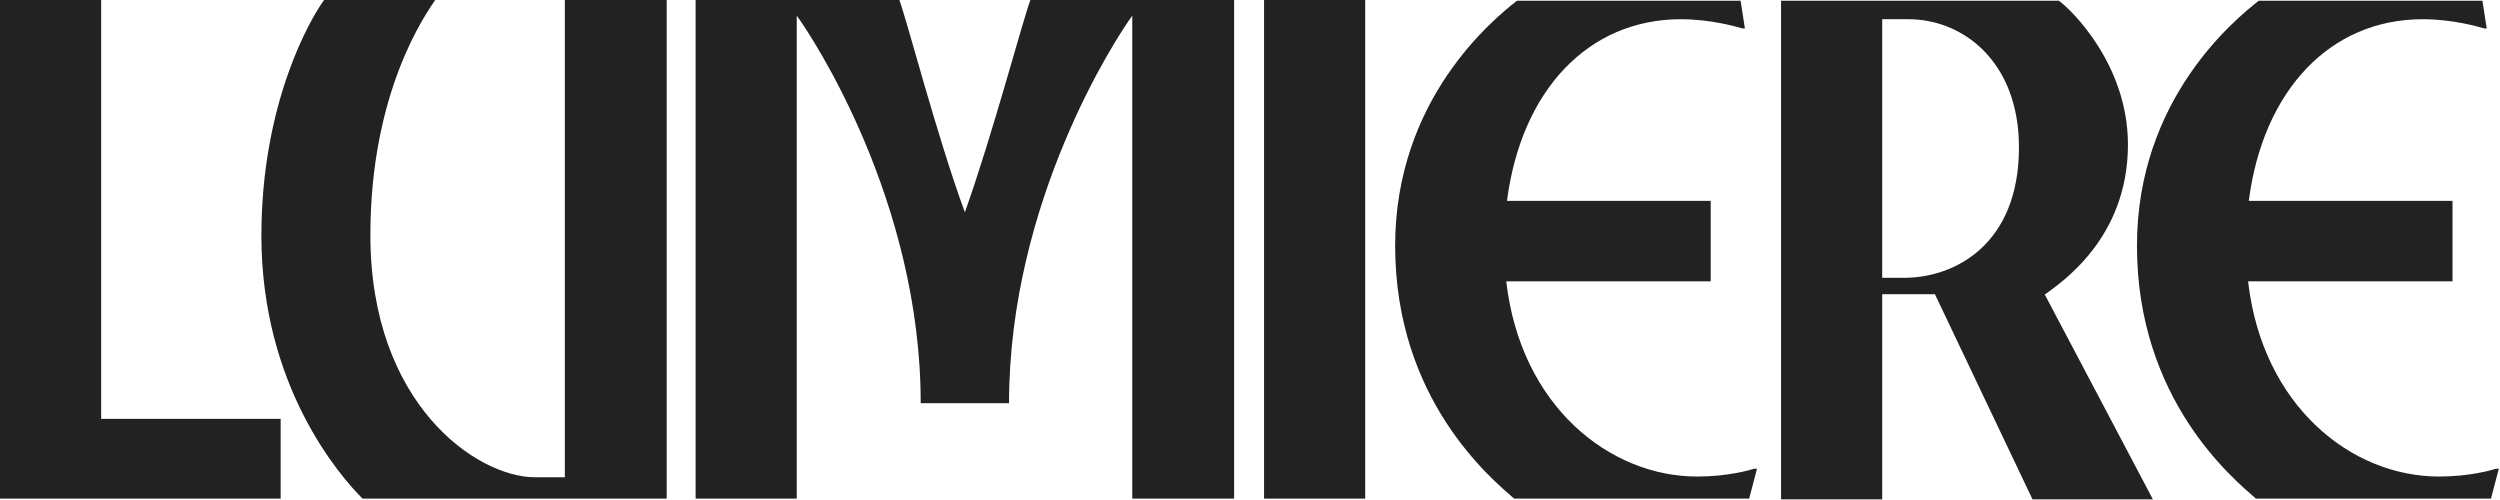
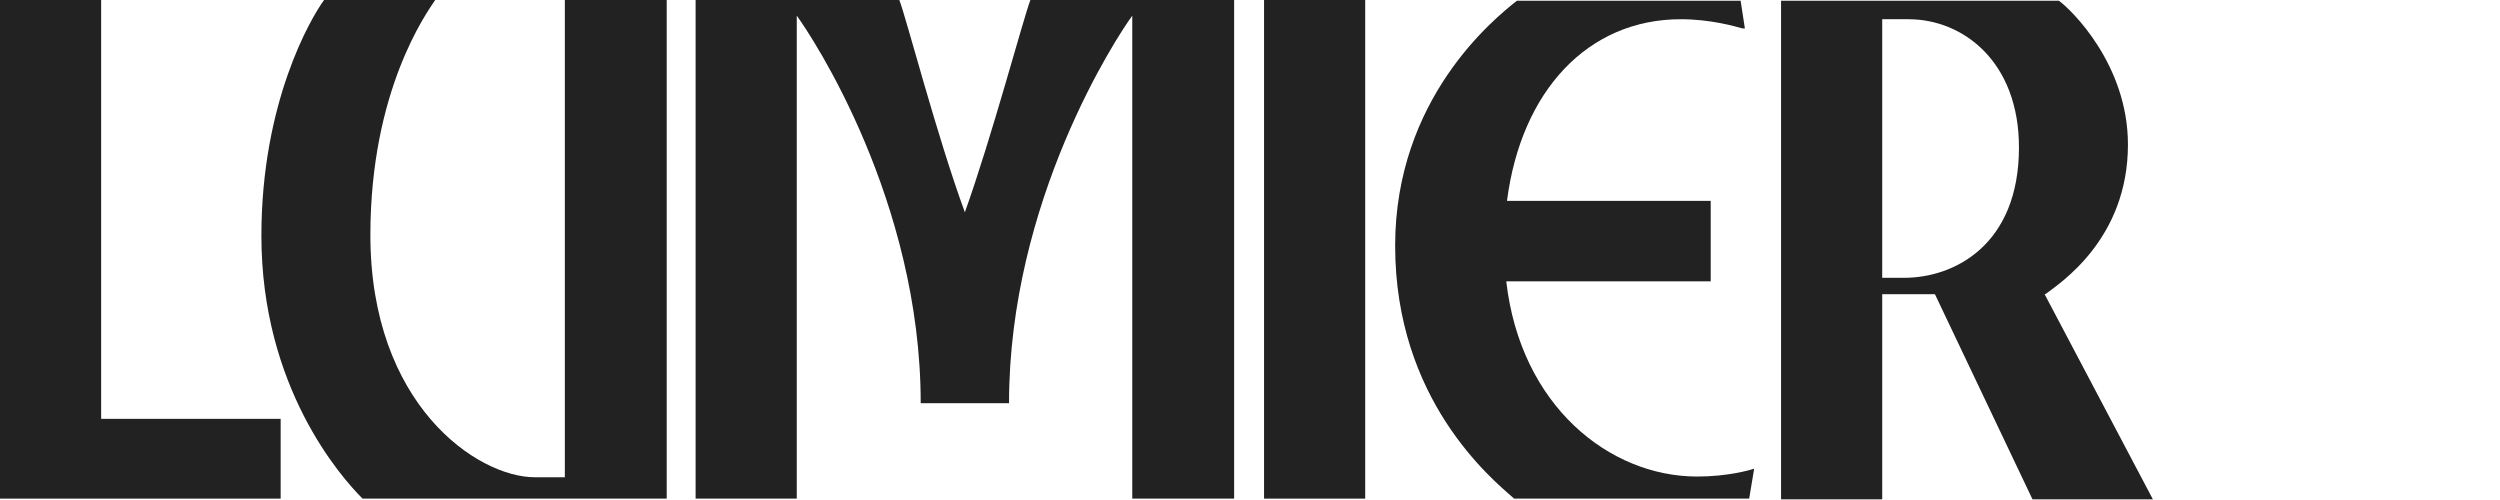
<svg xmlns="http://www.w3.org/2000/svg" width="1714" height="343" viewBox="0 0 1714 343" fill="none">
-   <path d="M1711.24 321.343H1713.19L1707.82 341.854H1546.66C1531.03 328.18 1465.1 273.971 1465.1 168.485C1465.1 67.882 1532.49 13.185 1548.61 0.488H1701.96L1704.89 19.534H1703.42C1698.05 18.069 1681.45 13.185 1660.93 13.185C1597.45 13.185 1551.54 62.022 1541.77 137.718H1681.45V192.903H1541.29C1551.05 278.367 1612.1 326.715 1672.17 326.715C1693.17 326.715 1708.31 322.319 1711.24 321.343Z" fill="#222222" />
  <path d="M1401.78 201.694L1476.02 342.342H1393.48L1326.58 201.694H1290.44V342.342H1221.09V0.488H1411.55C1420.34 6.837 1458.92 44.441 1458.92 99.137C1458.92 164.09 1412.04 194.368 1402.27 201.694H1401.78ZM1305.58 190.461C1339.76 190.461 1384.2 167.997 1384.2 101.091C1384.2 41.999 1345.62 13.185 1308.51 13.185H1290.44V190.461H1305.58Z" fill="#222222" />
-   <path d="M1202.65 321.343H1204.6L1199.23 341.854H1038.07C1022.44 328.18 956.513 273.971 956.513 168.485C956.513 67.882 1023.91 13.185 1040.02 0.488H1193.37L1196.3 19.534H1194.83C1189.46 18.069 1172.86 13.185 1152.35 13.185C1088.86 13.185 1042.95 62.022 1033.19 137.718H1172.86V192.903H1032.7C1042.46 278.367 1103.51 326.715 1163.58 326.715C1184.58 326.715 1199.72 322.319 1202.65 321.343Z" fill="#222222" />
+   <path d="M1202.65 321.343L1199.23 341.854H1038.07C1022.44 328.18 956.513 273.971 956.513 168.485C956.513 67.882 1023.91 13.185 1040.02 0.488H1193.37L1196.3 19.534H1194.83C1189.46 18.069 1172.86 13.185 1152.35 13.185C1088.86 13.185 1042.95 62.022 1033.19 137.718H1172.86V192.903H1032.7C1042.46 278.367 1103.51 326.715 1163.58 326.715C1184.58 326.715 1199.72 322.319 1202.65 321.343Z" fill="#222222" />
  <path d="M935.984 341.855H866.636V0H935.984V341.855Z" fill="#222222" />
  <path d="M706.442 0H846.114V341.855H776.278V10.744C765.534 25.395 691.791 137.719 691.791 276.414H631.234C631.234 137.719 557.003 25.395 546.259 10.744V341.855H476.911V0H616.583C621.467 12.698 642.467 93.766 661.513 145.532C680.071 93.766 701.559 12.698 706.442 0Z" fill="#222222" />
  <path d="M387.255 0H457.091V341.855H248.559C233.42 326.715 179.212 265.182 179.212 161.648C179.212 70.325 212.909 12.698 222.188 0H298.373C292.512 8.791 253.931 62.022 253.931 161.16C253.931 277.391 327.186 327.204 366.743 327.204H387.255V0Z" fill="#222222" />
  <path d="M192.415 287.158V341.855H69.348H0V0H69.348V287.158H192.415Z" fill="#222222" />
</svg>